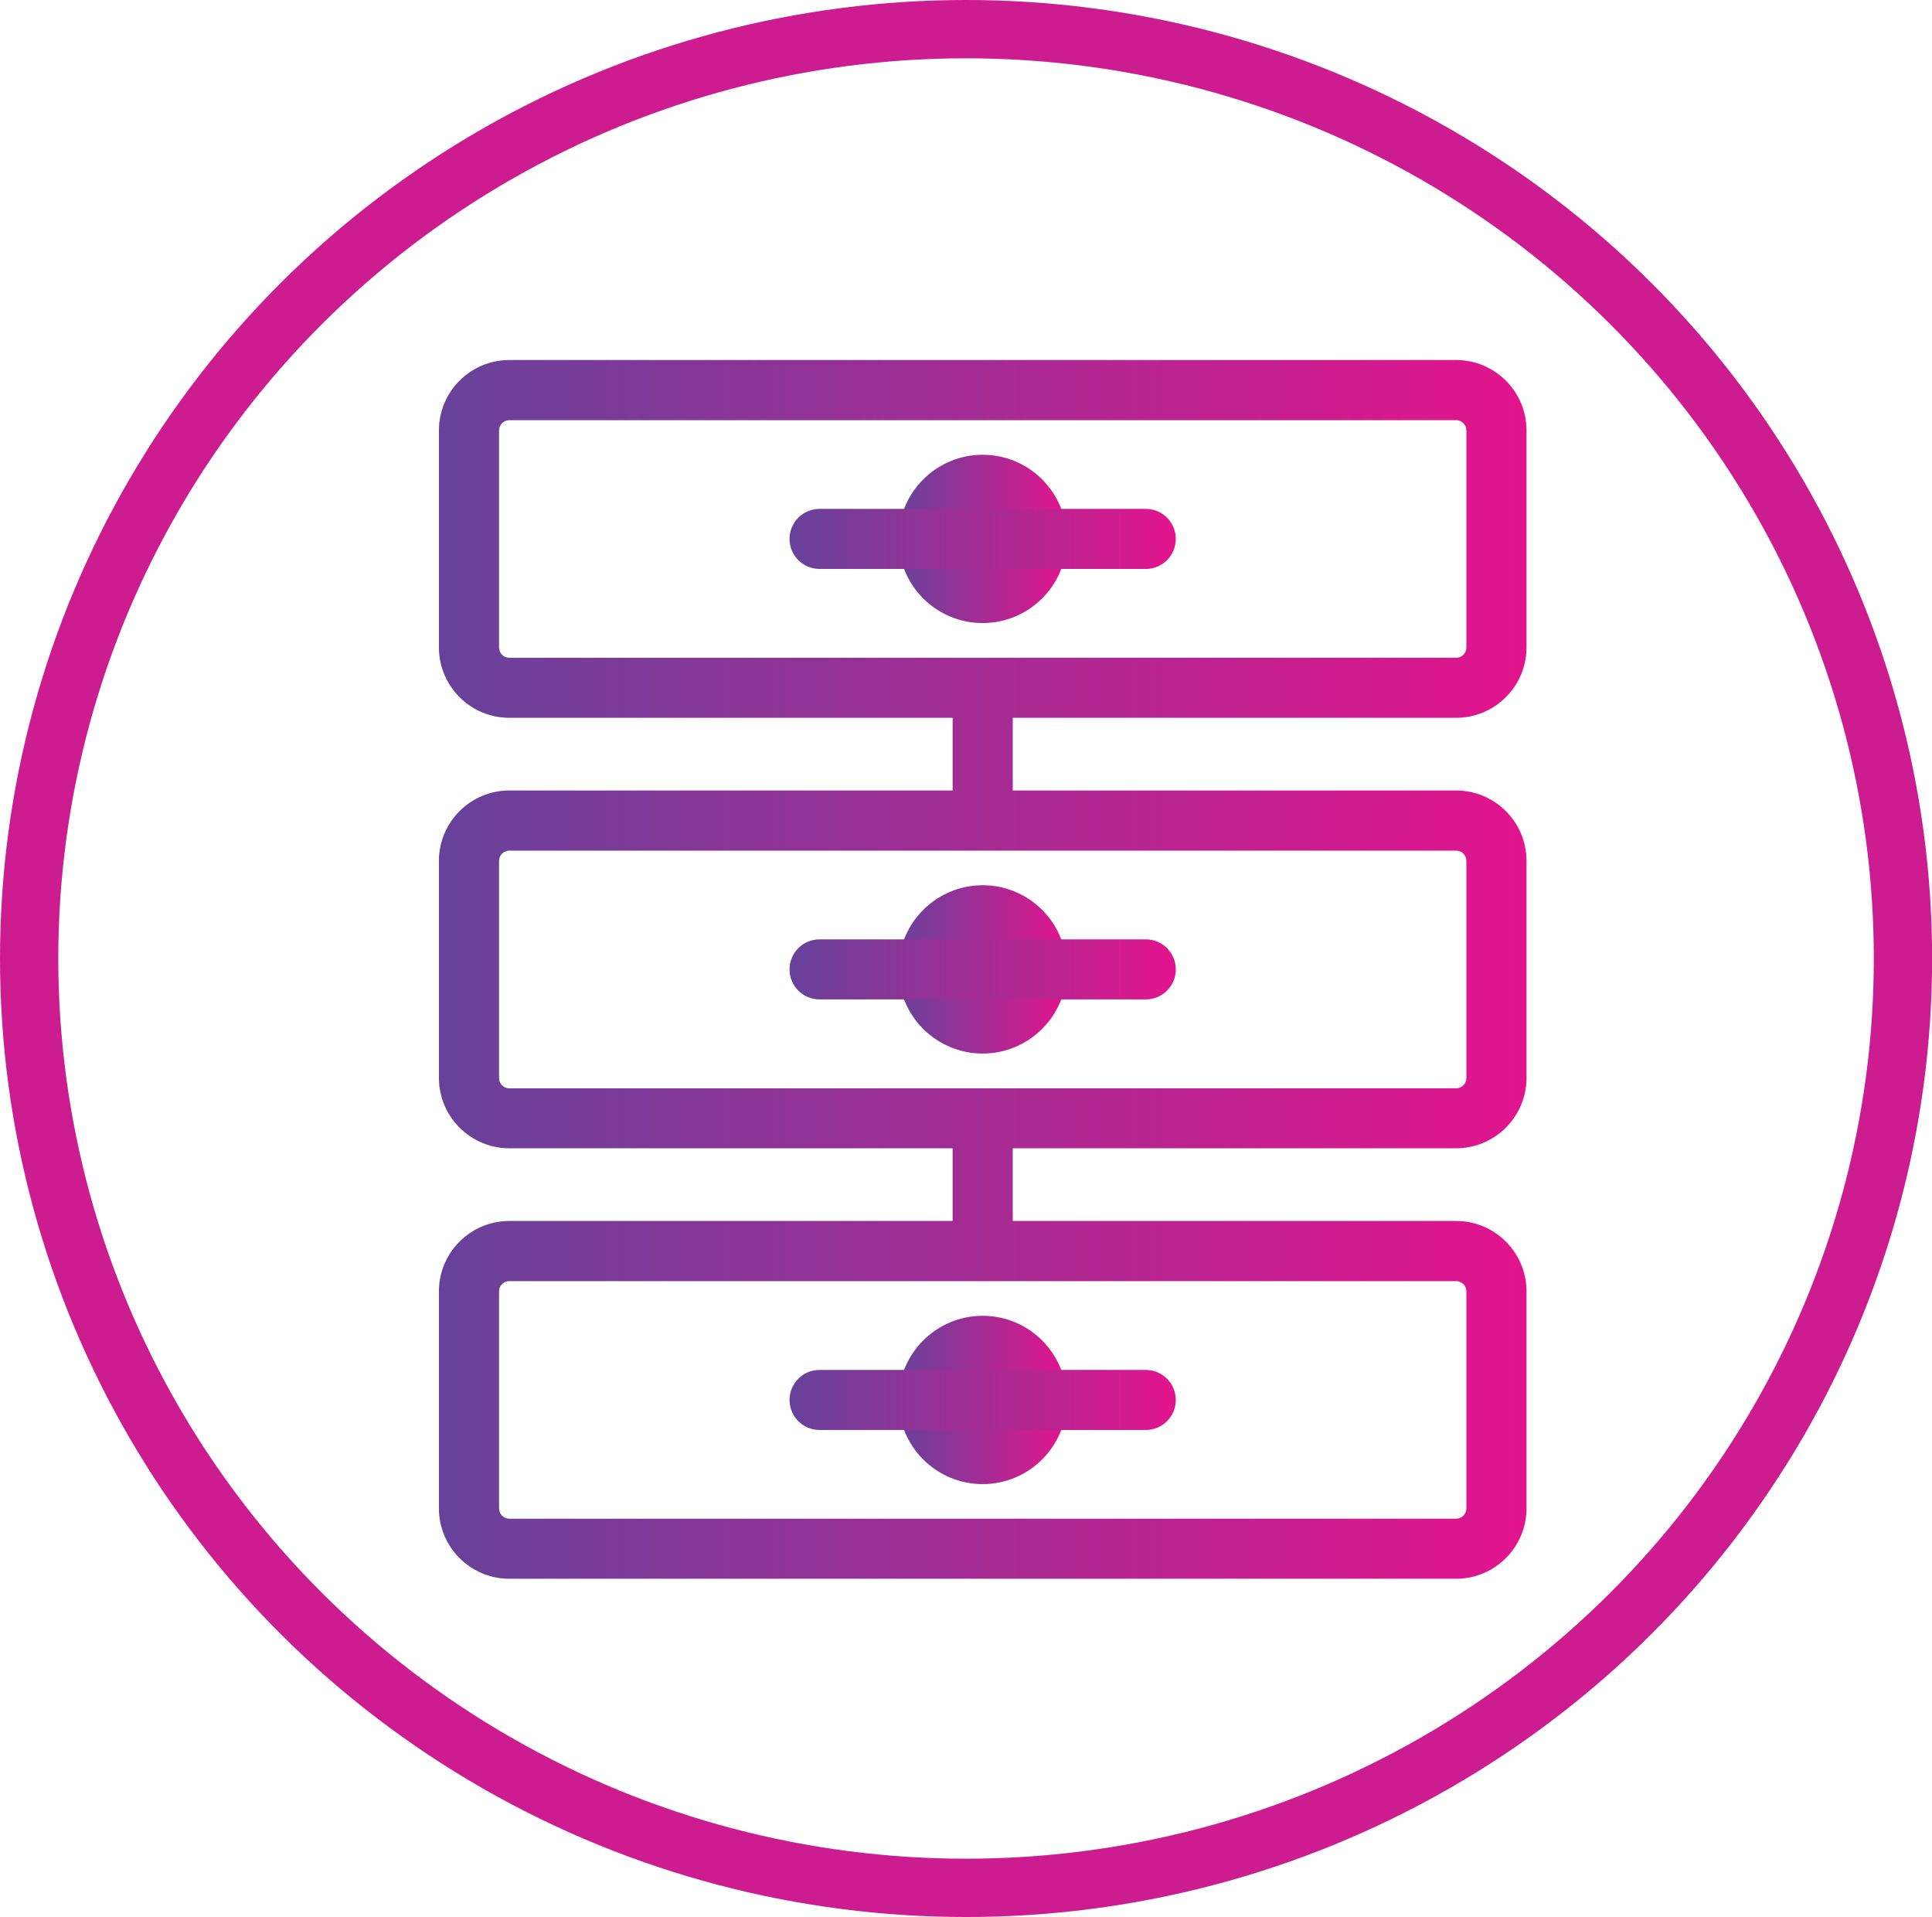
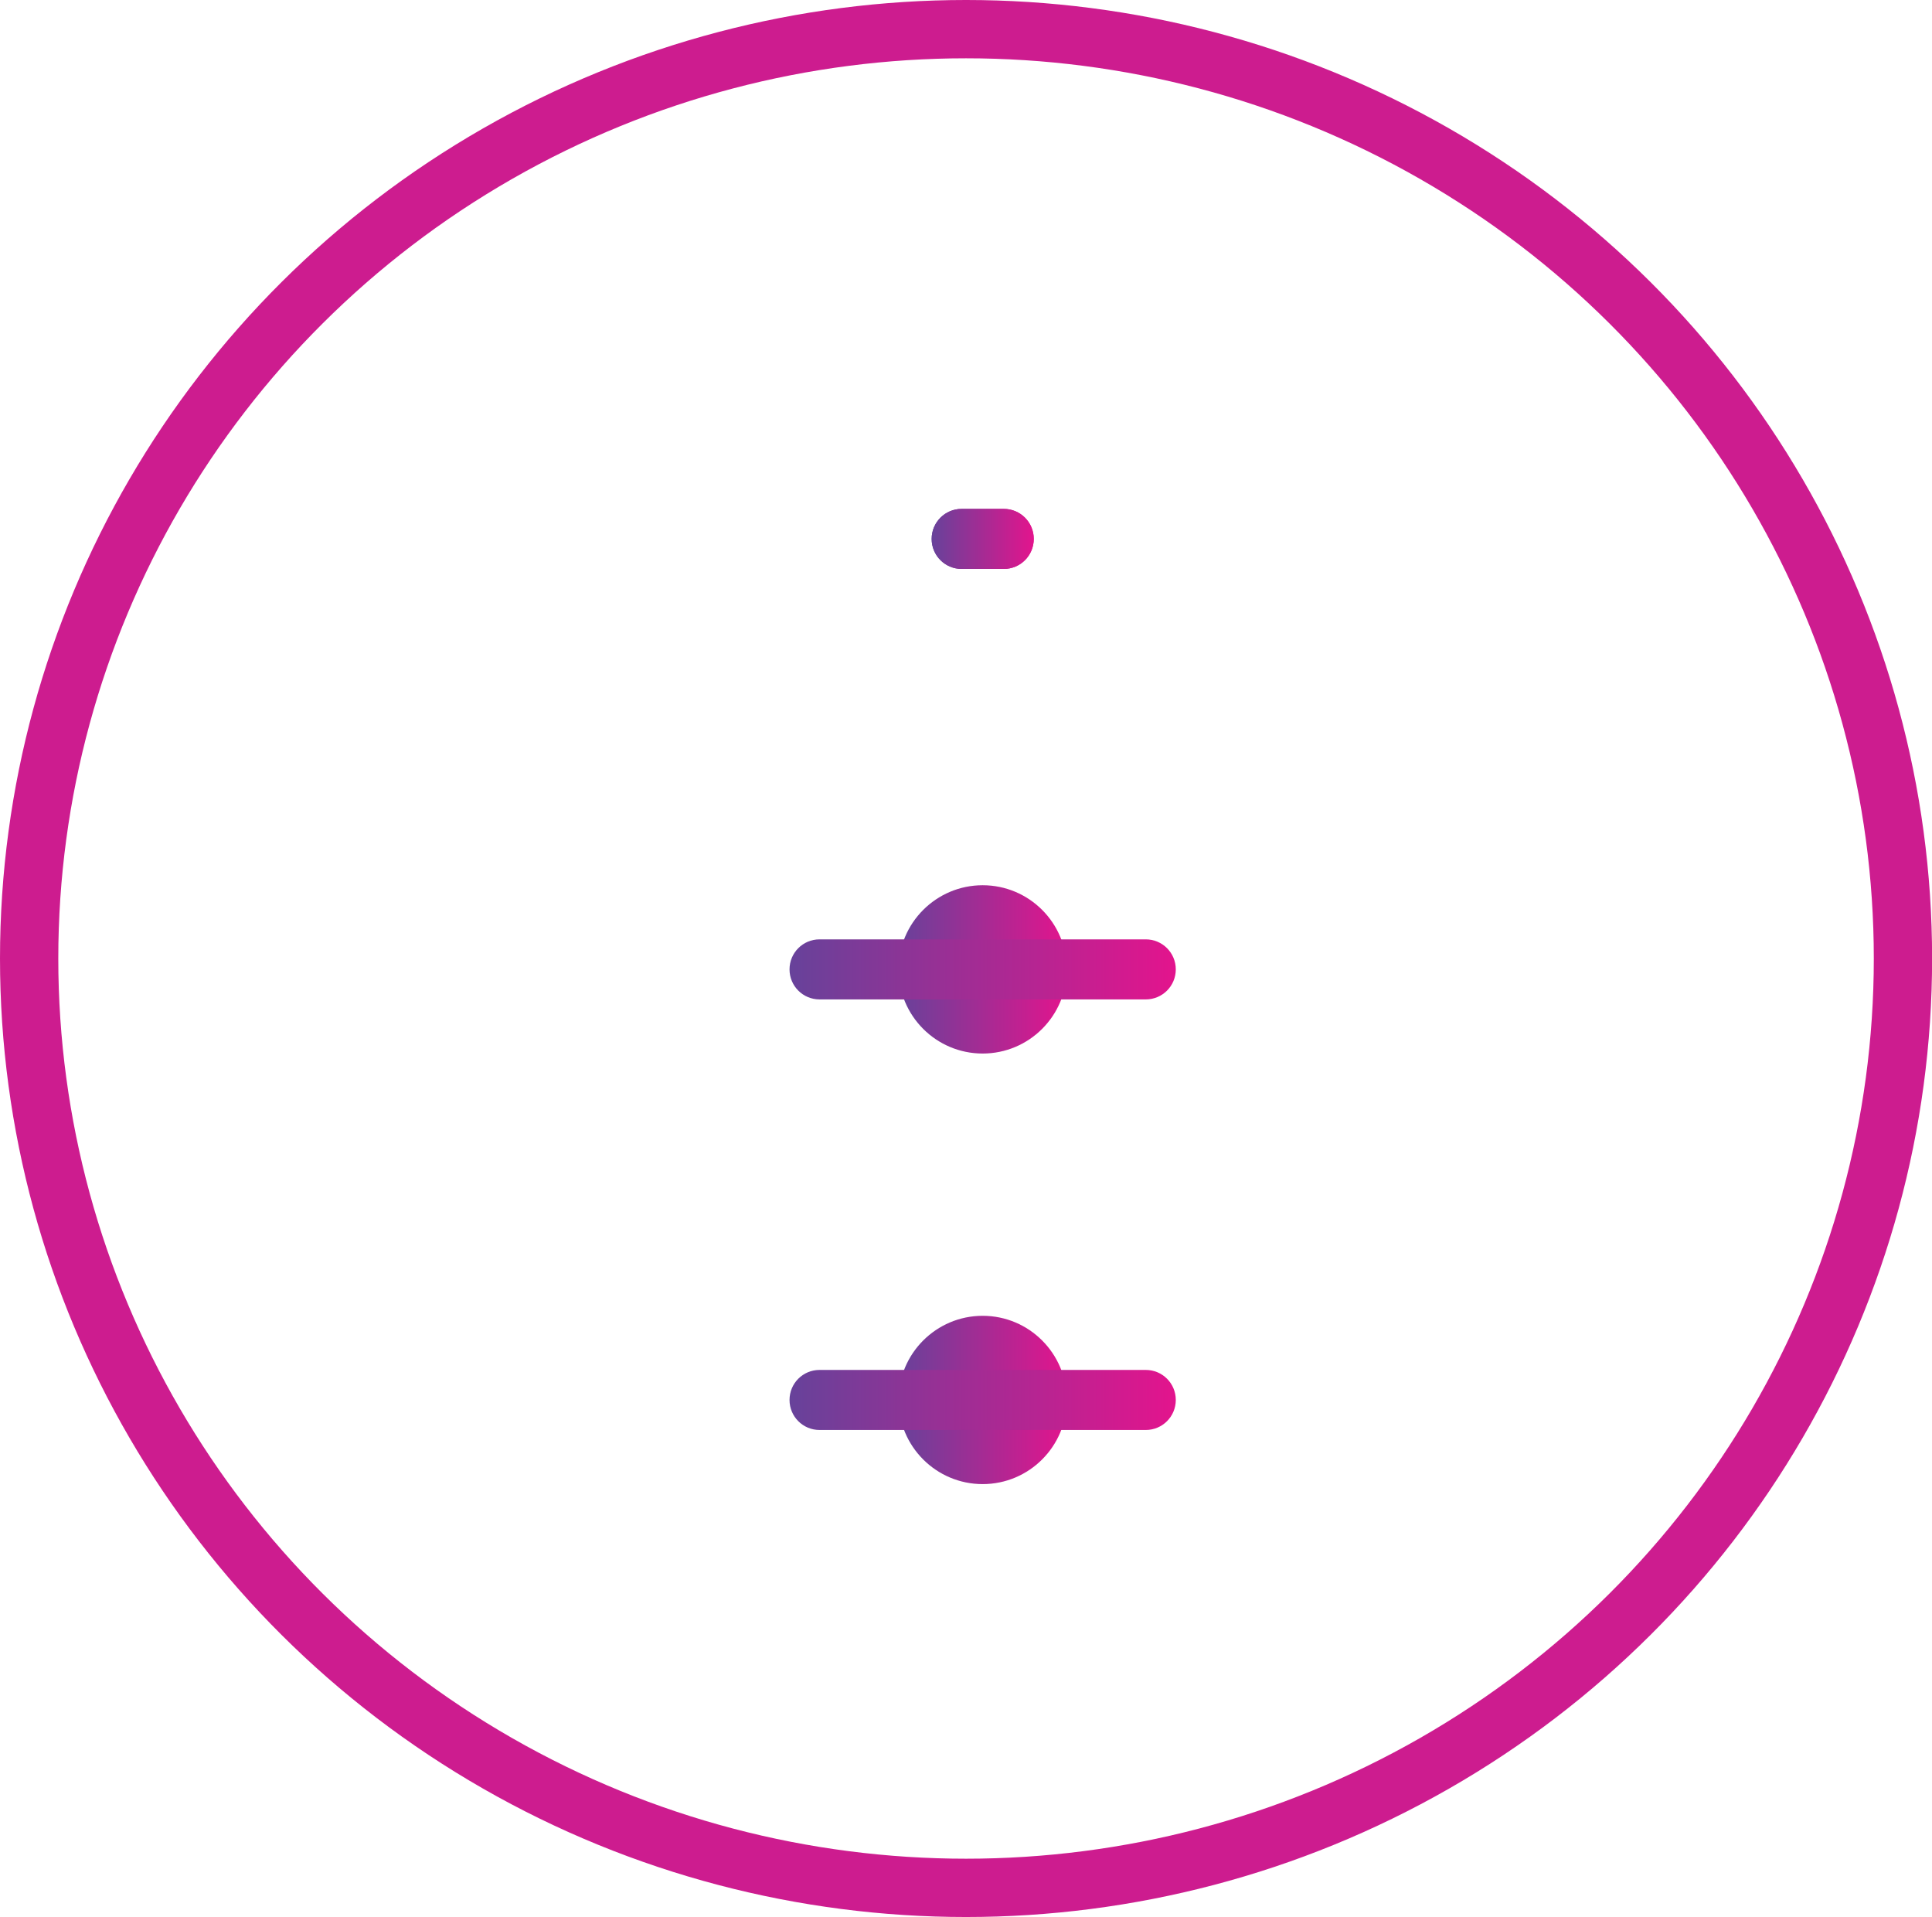
<svg xmlns="http://www.w3.org/2000/svg" xmlns:xlink="http://www.w3.org/1999/xlink" id="uuid-606ac7fe-7605-4628-8739-4a507281312e" width="198.87" height="197.28" viewBox="0 0 198.87 197.28">
  <defs>
    <linearGradient id="uuid-4a034225-0401-4c91-8b47-26f1335f18c5" x1="45.18" y1="99.76" x2="157.13" y2="99.76" gradientUnits="userSpaceOnUse">
      <stop offset="0" stop-color="#67429a" />
      <stop offset="1" stop-color="#e3148d" />
    </linearGradient>
    <linearGradient id="uuid-e3cd0699-24bd-47de-9bee-10d37b9300b9" x1="92.49" y1="55.46" x2="109.81" y2="55.46" xlink:href="#uuid-4a034225-0401-4c91-8b47-26f1335f18c5" />
    <linearGradient id="uuid-36d3684b-c593-40b7-af20-ec3c11e18680" x1="95.9" y1="55.46" x2="106.41" y2="55.46" xlink:href="#uuid-4a034225-0401-4c91-8b47-26f1335f18c5" />
    <linearGradient id="uuid-b498a8a1-351a-40ea-8c5c-0eafea8ca67d" x1="95.9" y1="55.46" x2="106.41" y2="55.46" xlink:href="#uuid-4a034225-0401-4c91-8b47-26f1335f18c5" />
    <linearGradient id="uuid-6d537a9d-2d9f-477a-bb8d-8875255bc685" x1="81.27" y1="55.46" x2="121.04" y2="55.46" xlink:href="#uuid-4a034225-0401-4c91-8b47-26f1335f18c5" />
    <linearGradient id="uuid-bbfa2397-009b-4e54-b00f-cca748dc0989" x1="92.49" x2="109.81" xlink:href="#uuid-4a034225-0401-4c91-8b47-26f1335f18c5" />
    <linearGradient id="uuid-ab4aee9a-f66c-400f-a6df-36db87d52171" x1="95.9" y1="99.76" x2="106.41" y2="99.76" xlink:href="#uuid-4a034225-0401-4c91-8b47-26f1335f18c5" />
    <linearGradient id="uuid-01edfe0f-560f-4fe5-81fe-af0837f9225e" x1="95.9" y1="99.76" x2="106.41" y2="99.76" xlink:href="#uuid-4a034225-0401-4c91-8b47-26f1335f18c5" />
    <linearGradient id="uuid-8eb995f2-daf6-4ac8-af43-4953a9d554d7" x1="81.27" y1="99.76" x2="121.04" y2="99.76" xlink:href="#uuid-4a034225-0401-4c91-8b47-26f1335f18c5" />
    <linearGradient id="uuid-5f35b637-3566-4436-a937-83e0dae81f0d" x1="92.49" y1="144.07" x2="109.81" y2="144.07" xlink:href="#uuid-4a034225-0401-4c91-8b47-26f1335f18c5" />
    <linearGradient id="uuid-fd3fd9c2-35d2-42f0-bd0f-edc294a4a3e5" x1="95.9" y1="144.07" x2="106.41" y2="144.07" xlink:href="#uuid-4a034225-0401-4c91-8b47-26f1335f18c5" />
    <linearGradient id="uuid-e189574e-2551-44a1-b725-4b2c1b4a3c84" x1="95.9" y1="144.07" x2="106.41" y2="144.07" xlink:href="#uuid-4a034225-0401-4c91-8b47-26f1335f18c5" />
    <linearGradient id="uuid-33c1ffaf-ea0a-4d29-b1c5-becb39183d53" x1="81.27" y1="144.07" x2="121.04" y2="144.07" xlink:href="#uuid-4a034225-0401-4c91-8b47-26f1335f18c5" />
  </defs>
  <g id="uuid-dad5b1eb-1db4-4af1-a2b3-86cdf86c2565">
-     <path d="M149.89,73.87h0c3.99,0,7.24-3.25,7.24-7.24v-22.34c0-3.99-3.25-7.24-7.24-7.24H52.42c-3.99,0-7.24,3.25-7.24,7.24v22.34c0,3.99,3.25,7.24,7.24,7.24h45.64v7.48h-45.64c-3.99,0-7.24,3.25-7.24,7.24v22.34c0,3.99,3.25,7.24,7.24,7.24h45.64v7.48h-45.64c-3.99,0-7.24,3.25-7.24,7.24v22.34c0,3.99,3.25,7.24,7.24,7.24h97.47c3.99,0,7.24-3.25,7.24-7.24v-22.34c0-3.99-3.25-7.24-7.24-7.24h-45.64v-7.48h45.64c3.99,0,7.24-3.25,7.24-7.24v-22.34c0-3.99-3.25-7.24-7.24-7.24h-45.64v-7.48h45.64ZM149.89,131.84c.58,0,1.05.47,1.05,1.05v22.34c0,.58-.47,1.06-1.05,1.06H52.42c-.58,0-1.05-.47-1.05-1.06v-22.34c0-.58.47-1.05,1.05-1.05h97.47ZM149.89,87.54c.58,0,1.05.47,1.05,1.06v22.34c0,.58-.47,1.06-1.05,1.06H52.42c-.58,0-1.05-.47-1.05-1.06v-22.34c0-.58.47-1.06,1.05-1.06h97.47ZM52.42,67.69c-.58,0-1.05-.47-1.05-1.05v-22.34c0-.58.47-1.06,1.05-1.06h97.47c.58,0,1.05.47,1.05,1.06v22.34c0,.58-.47,1.05-1.05,1.05H52.42Z" fill="url(#uuid-4a034225-0401-4c91-8b47-26f1335f18c5)" stroke-width="0" />
-     <path d="M101.15,46.8c-4.77,0-8.66,3.88-8.66,8.66s3.88,8.66,8.66,8.66,8.66-3.88,8.66-8.66-3.88-8.66-8.66-8.66ZM101.15,57.93c-1.36,0-2.47-1.11-2.47-2.47s1.11-2.47,2.47-2.47,2.47,1.11,2.47,2.47-1.11,2.47-2.47,2.47Z" fill="url(#uuid-e3cd0699-24bd-47de-9bee-10d37b9300b9)" stroke-width="0" />
    <path d="M103.32,52.37h-4.33c-1.71,0-3.09,1.38-3.09,3.09s1.38,3.09,3.09,3.09h4.33c1.71,0,3.09-1.38,3.09-3.09s-1.38-3.09-3.09-3.09Z" fill="url(#uuid-36d3684b-c593-40b7-af20-ec3c11e18680)" stroke-width="0" />
    <path d="M103.32,52.37h-4.33c-1.71,0-3.09,1.38-3.09,3.09s1.38,3.09,3.09,3.09h4.33c1.71,0,3.09-1.38,3.09-3.09s-1.38-3.09-3.09-3.09Z" fill="url(#uuid-b498a8a1-351a-40ea-8c5c-0eafea8ca67d)" stroke-width="0" />
-     <path d="M117.94,52.37h-33.58c-1.71,0-3.09,1.38-3.09,3.09s1.38,3.09,3.09,3.09h33.58c1.71,0,3.09-1.38,3.09-3.09s-1.38-3.09-3.09-3.09Z" fill="url(#uuid-6d537a9d-2d9f-477a-bb8d-8875255bc685)" stroke-width="0" />
    <path d="M101.15,91.1c-4.77,0-8.66,3.88-8.66,8.66s3.88,8.66,8.66,8.66,8.66-3.88,8.66-8.66-3.88-8.66-8.66-8.66ZM101.15,102.24c-1.36,0-2.47-1.11-2.47-2.47s1.11-2.47,2.47-2.47,2.47,1.11,2.47,2.47-1.11,2.47-2.47,2.47Z" fill="url(#uuid-bbfa2397-009b-4e54-b00f-cca748dc0989)" stroke-width="0" />
    <path d="M103.32,96.67h-4.33c-1.71,0-3.09,1.38-3.09,3.09s1.38,3.09,3.09,3.09h4.33c1.71,0,3.09-1.38,3.09-3.09s-1.38-3.09-3.09-3.09Z" fill="url(#uuid-ab4aee9a-f66c-400f-a6df-36db87d52171)" stroke-width="0" />
    <path d="M103.32,96.67h-4.33c-1.71,0-3.09,1.38-3.09,3.09s1.38,3.09,3.09,3.09h4.33c1.71,0,3.09-1.38,3.09-3.09s-1.38-3.09-3.09-3.09Z" fill="url(#uuid-01edfe0f-560f-4fe5-81fe-af0837f9225e)" stroke-width="0" />
    <path d="M117.94,96.67h-33.58c-1.71,0-3.09,1.38-3.09,3.09s1.38,3.09,3.09,3.09h33.58c1.71,0,3.09-1.38,3.09-3.09s-1.38-3.09-3.09-3.09Z" fill="url(#uuid-8eb995f2-daf6-4ac8-af43-4953a9d554d7)" stroke-width="0" />
    <path d="M101.15,135.41c-4.77,0-8.66,3.88-8.66,8.66s3.88,8.66,8.66,8.66,8.66-3.88,8.66-8.66-3.88-8.66-8.66-8.66ZM101.15,146.54c-1.36,0-2.47-1.11-2.47-2.47s1.11-2.47,2.47-2.47,2.47,1.11,2.47,2.47-1.11,2.47-2.47,2.47Z" fill="url(#uuid-5f35b637-3566-4436-a937-83e0dae81f0d)" stroke-width="0" />
    <path d="M103.32,140.98h-4.33c-1.71,0-3.09,1.38-3.09,3.09s1.38,3.09,3.09,3.09h4.33c1.71,0,3.09-1.38,3.09-3.09s-1.38-3.09-3.09-3.09Z" fill="url(#uuid-fd3fd9c2-35d2-42f0-bd0f-edc294a4a3e5)" stroke-width="0" />
-     <path d="M103.32,140.98h-4.33c-1.71,0-3.09,1.38-3.09,3.09s1.38,3.09,3.09,3.09h4.33c1.71,0,3.09-1.38,3.09-3.09s-1.38-3.09-3.09-3.09Z" fill="url(#uuid-e189574e-2551-44a1-b725-4b2c1b4a3c84)" stroke-width="0" />
+     <path d="M103.32,140.98h-4.33c-1.71,0-3.09,1.38-3.09,3.09s1.38,3.09,3.09,3.09h4.33c1.71,0,3.09-1.38,3.09-3.09Z" fill="url(#uuid-e189574e-2551-44a1-b725-4b2c1b4a3c84)" stroke-width="0" />
    <path d="M117.94,140.98h-33.58c-1.71,0-3.09,1.38-3.09,3.09s1.38,3.09,3.09,3.09h33.58c1.71,0,3.09-1.38,3.09-3.09s-1.38-3.09-3.09-3.09Z" fill="url(#uuid-33c1ffaf-ea0a-4d29-b1c5-becb39183d53)" stroke-width="0" />
    <ellipse cx="99.44" cy="98.64" rx="96.44" ry="95.64" fill="none" stroke="#cd1c8f" stroke-miterlimit="10" stroke-width="6" />
  </g>
</svg>